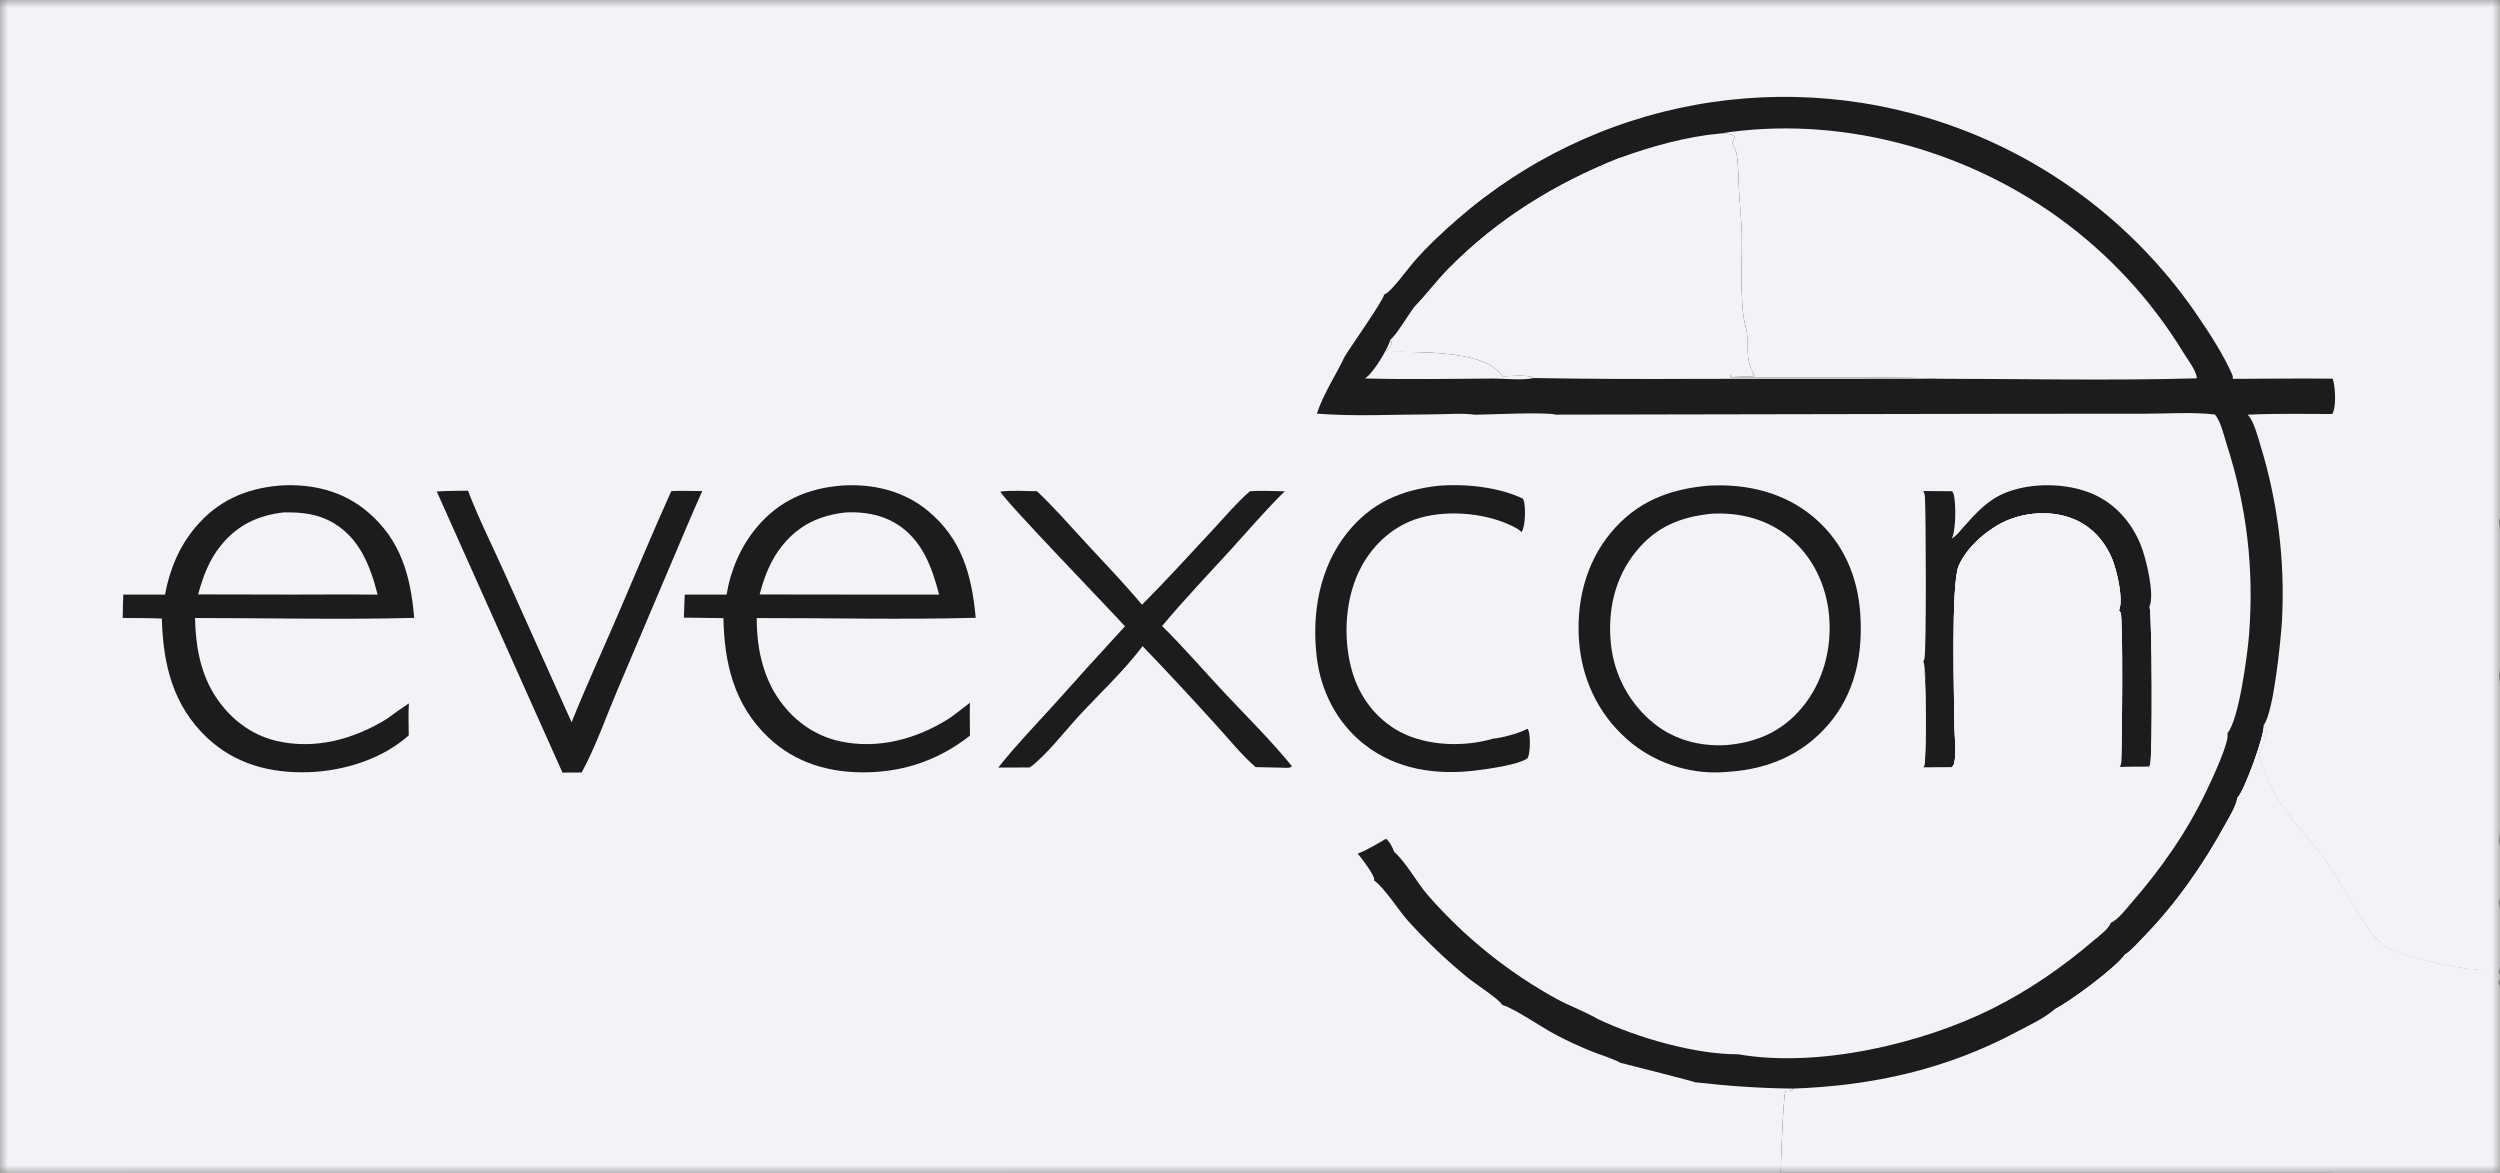
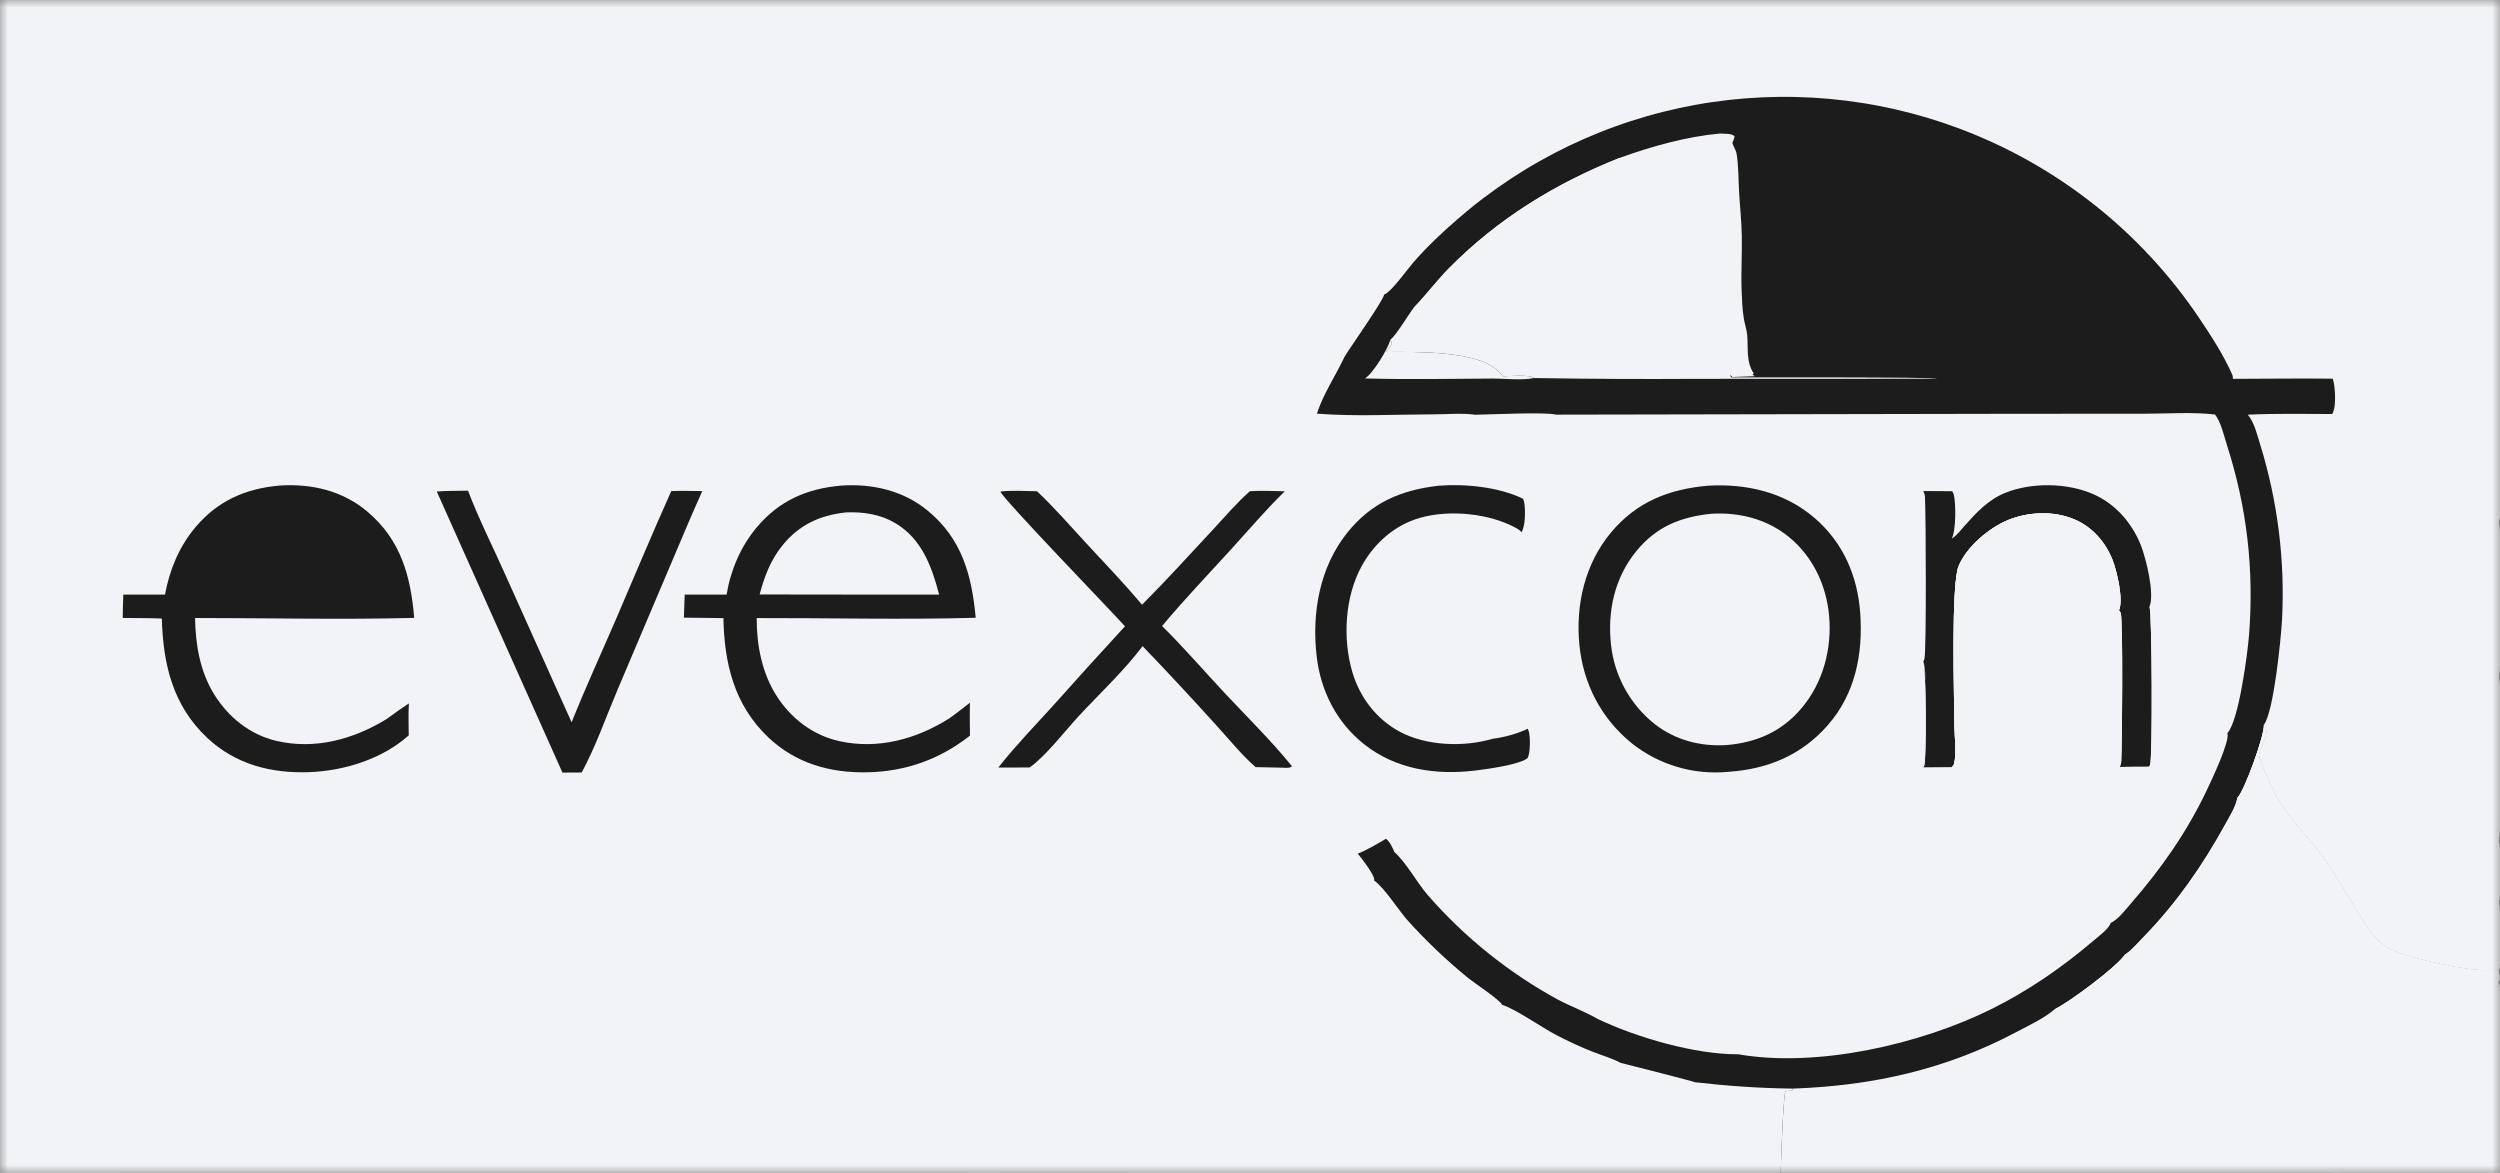
<svg xmlns="http://www.w3.org/2000/svg" width="162" height="76" viewBox="0 0 162 76" fill="none">
  <rect x="0" y="0" width="162" height="76" fill="#808080" stroke="none" />
  <g clip-path="url(#clip0_2002_644)">
    <mask id="mask0_2002_644" style="mask-type:luminance" maskUnits="userSpaceOnUse" x="0" y="0" width="162" height="76">
      <path d="M162 0H0V76H162V0Z" fill="white" />
    </mask>
    <g mask="url(#mask0_2002_644)">
      <path d="M0 -6.705H161.862C161.933 -6.593 161.975 -6.49 161.986 -6.358C162.085 -5.142 162.001 -3.847 162.001 -2.623L162.002 4.788L162.003 25.976L162.002 31.408C162.002 32.058 162.109 32.937 161.976 33.565C161.958 33.65 161.933 33.732 161.907 33.814C162.094 34.276 162.086 43.391 161.918 43.764C161.913 43.775 161.907 43.785 161.901 43.796C162.114 44.337 162.088 54.039 161.907 54.425C161.901 54.438 161.894 54.449 161.888 54.461C162.101 54.898 162.096 57.914 161.929 58.38C161.92 58.405 161.909 58.43 161.9 58.455C162.076 58.897 162.115 62.491 161.925 62.878C161.914 62.901 161.901 62.924 161.888 62.947C161.961 63.172 162.035 63.319 161.925 63.553C161.91 63.586 161.886 63.625 161.868 63.656C161.957 63.811 161.985 63.938 161.992 64.115C162.046 65.395 162.003 66.696 162.003 67.979L162.003 75.315C162.003 76.123 162.12 79.428 161.966 79.99C161.944 80.072 161.906 80.146 161.862 80.218H158.649H155.697H151.456H150.861H115.606H114.236H113.524H101.349H97.018H93.769H74.042H65.139H62.475H42.306H15.704H8.186H0V70.327V64.101V62.374V26.117V25.269V19.13V18.344V17.003V-6.705Z" fill="#F2F3F7" />
      <path d="M93.217 31.476C94.927 31.337 97.131 31.555 98.688 32.317C98.719 32.383 98.748 32.453 98.763 32.525C98.856 32.989 98.853 34.093 98.595 34.488C98.508 34.378 98.403 34.305 98.281 34.237C96.536 33.261 93.932 33.009 92.018 33.555C90.38 34.023 89.066 35.184 88.25 36.657C87.144 38.656 86.991 41.383 87.632 43.551C88.113 45.181 89.176 46.588 90.684 47.404C92.421 48.345 94.872 48.425 96.74 47.868C97.408 47.796 98.397 47.529 98.987 47.223C99.013 47.266 99.039 47.312 99.055 47.36C99.173 47.709 99.17 48.796 98.991 49.123C98.465 49.559 96.286 49.849 95.591 49.932C93.047 50.239 90.461 49.859 88.408 48.237C86.611 46.818 85.578 44.777 85.318 42.521C84.995 39.724 85.508 36.757 87.305 34.517C88.865 32.573 90.782 31.753 93.217 31.476Z" fill="#1C1C1C" />
      <path d="M28.303 31.85C28.972 31.799 29.655 31.81 30.327 31.796C31.005 33.581 31.893 35.34 32.674 37.085L37.04 46.804C37.949 44.537 38.977 42.301 39.945 40.057C41.129 37.313 42.272 34.546 43.499 31.822C44.164 31.791 44.84 31.819 45.506 31.823C45.141 32.624 44.8 33.438 44.45 34.246L40.006 44.721C39.263 46.477 38.6 48.386 37.694 50.057L36.447 50.064L28.303 31.85Z" fill="#1C1C1C" />
      <path d="M80.994 31.831C81.742 31.78 82.504 31.822 83.253 31.836C82.028 33.031 80.901 34.362 79.747 35.626C78.256 37.259 76.72 38.871 75.303 40.567C76.705 41.947 78.003 43.462 79.349 44.898C80.81 46.456 82.375 47.994 83.72 49.653C83.559 49.806 83.296 49.745 83.076 49.745L81.364 49.709C80.438 48.902 79.614 47.869 78.783 46.962C77.227 45.241 75.646 43.544 74.041 41.87C72.836 43.471 71.273 44.923 69.909 46.396C69.029 47.346 67.714 49.05 66.719 49.733L64.692 49.736C65.79 48.339 67.06 47.025 68.255 45.71C69.79 43.989 71.337 42.28 72.898 40.584C71.885 39.457 65.031 32.38 64.824 31.852C65.603 31.767 66.416 31.817 67.198 31.833C68.311 32.881 69.327 34.055 70.364 35.176C71.588 36.5 72.845 37.807 74.004 39.187C75.573 37.612 77.075 35.958 78.589 34.331C79.371 33.491 80.131 32.588 80.994 31.831Z" fill="#1C1C1C" />
      <path d="M126.469 34.901C126.786 34.717 127.02 34.396 127.261 34.124C128.047 33.238 128.819 32.387 129.949 31.933C131.642 31.253 133.917 31.284 135.592 31.999C137.052 32.623 138.131 33.853 138.717 35.306C139.055 36.144 139.638 38.483 139.286 39.309C139.453 39.718 139.488 49.143 139.326 49.559C139.31 49.603 139.29 49.645 139.269 49.686C138.631 49.69 137.993 49.686 137.356 49.699C137.41 49.589 137.448 49.484 137.455 49.361C137.519 48.356 137.576 40.173 137.425 39.721C137.401 39.65 137.361 39.606 137.311 39.552C137.61 38.843 137.172 36.98 136.88 36.255C136.417 35.111 135.575 34.145 134.422 33.657C133.083 33.092 131.457 33.154 130.121 33.7C128.876 34.21 127.439 35.433 126.918 36.685C126.418 37.886 126.633 45.235 126.646 47.059C126.651 47.752 126.796 48.818 126.626 49.481C126.6 49.585 126.537 49.648 126.468 49.725L124.621 49.739C124.651 49.693 124.676 49.647 124.694 49.596C124.841 49.185 124.82 43.259 124.635 42.865C124.661 42.815 124.682 42.766 124.699 42.713C124.839 42.278 124.8 33.315 124.737 32.197C124.729 32.054 124.692 31.944 124.622 31.819L126.5 31.831C126.542 31.898 126.584 31.972 126.604 32.048C126.749 32.593 126.755 34.411 126.469 34.901Z" fill="#1C1C1C" />
      <path d="M0 25.268C2.138 25.09 4.414 25.377 6.566 25.434C9.214 25.49 11.861 25.565 14.507 25.659C16.098 25.722 17.716 25.733 19.289 26.003C21.405 26.367 23.407 27.201 25.469 27.786C26.844 28.176 29.964 26.948 31.383 26.691C32.524 26.483 33.722 26.428 34.881 26.383C38.485 26.243 42.127 26.781 45.725 26.918C46.883 26.961 48.06 26.914 49.22 26.909L56.279 26.9C58.367 26.913 60.487 27.117 62.575 27.224C65.292 27.363 67.975 27.418 70.685 27.712C71.527 27.804 73.944 27.961 74.642 28.153C74.995 28.25 75.454 28.175 75.819 28.169C76.669 28.157 77.51 28.168 78.36 28.104C79.825 27.991 81.283 27.766 82.746 27.671C84.763 27.541 86.817 27.573 88.835 27.638C90.239 27.683 91.676 27.777 93.079 27.702C93.354 27.688 93.596 27.588 93.863 27.552C94.433 27.477 94.966 27.434 95.533 27.335C95.824 27.285 96.174 27.095 96.45 26.982C96.169 26.953 95.863 26.945 95.59 26.875C96.571 26.863 100.108 26.688 100.828 26.869C100.333 27.224 99.191 26.87 98.548 27.036C98.212 27.123 97.864 27.385 97.55 27.547C96.832 27.917 96.113 28.161 95.317 28.306C91.95 28.921 88.478 28.314 85.087 28.397C82.121 28.47 79.163 29.306 76.189 29.275C73.036 29.241 69.92 28.502 66.773 28.322C64.813 28.209 62.849 28.17 60.889 28.067C59.59 27.999 58.296 27.849 56.995 27.829C53.361 27.773 49.734 27.939 46.099 27.843C42.379 27.744 38.722 27.266 34.993 27.302C34.117 27.311 33.125 27.312 32.271 27.491C30.206 27.926 27.995 29.134 25.87 29.039C24.195 28.963 22.638 27.908 21.099 27.351C20.732 27.219 19.119 26.878 18.662 26.8C18.064 26.698 17.416 26.689 16.808 26.643C14.479 26.468 12.157 26.479 9.825 26.427C6.549 26.354 3.277 26.136 0 26.116V25.268Z" fill="#F2F3F7" />
      <path d="M54.494 31.468C56.516 31.324 58.53 31.786 60.113 33.089C62.344 34.925 62.971 37.284 63.226 40.032C58.508 40.163 53.758 40.041 49.035 40.051C49.025 41.793 49.373 43.608 50.323 45.094C51.261 46.562 52.686 47.653 54.406 48.03C56.902 48.577 59.393 47.892 61.507 46.555C61.967 46.235 62.407 45.875 62.853 45.535C62.831 46.244 62.85 46.96 62.853 47.67C60.915 49.191 58.722 49.985 56.252 50.044C53.806 50.103 51.557 49.474 49.764 47.76C47.569 45.663 46.935 42.983 46.877 40.055C46.023 40.05 45.17 40.039 44.316 40.022L44.369 38.531L47.083 38.531C47.346 36.936 48.001 35.401 49.047 34.16C50.49 32.446 52.286 31.66 54.494 31.468Z" fill="#1C1C1C" />
      <path d="M54.84 33.203C55.943 33.159 57.056 33.328 58.017 33.899C59.73 34.917 60.383 36.711 60.855 38.531L55.331 38.529L49.224 38.521C49.538 37.345 49.931 36.295 50.707 35.337C51.788 33.999 53.147 33.38 54.84 33.203Z" fill="#F2F3F7" />
      <path d="M18.09 31.467C18.1 31.466 18.109 31.465 18.119 31.464C20.19 31.327 22.199 31.798 23.804 33.151C25.974 34.982 26.613 37.325 26.84 40.039C22.118 40.161 17.365 40.047 12.64 40.047C12.669 41.769 12.955 43.488 13.867 44.976C14.772 46.452 16.181 47.599 17.887 48.004C20.402 48.6 22.907 47.91 25.056 46.591C25.527 46.241 26.007 45.903 26.496 45.578C26.454 46.267 26.479 46.963 26.486 47.653C24.756 49.193 22.296 49.957 20.01 50.036C17.549 50.12 15.257 49.528 13.432 47.816C11.193 45.714 10.568 43.035 10.486 40.082C9.646 40.041 8.795 40.059 7.952 40.043C7.95 39.539 7.977 39.032 7.991 38.528L10.692 38.531C10.988 36.924 11.604 35.423 12.664 34.165C14.103 32.459 15.89 31.664 18.09 31.467Z" fill="#1C1C1C" />
-       <path d="M18.377 33.205C19.53 33.183 20.599 33.288 21.618 33.895C23.325 34.91 24.008 36.712 24.47 38.534C22.656 38.509 20.839 38.529 19.025 38.529L12.84 38.517C13.152 37.366 13.539 36.315 14.293 35.372C15.355 34.043 16.701 33.393 18.377 33.205Z" fill="#F2F3F7" />
      <path d="M110.632 31.476C113.163 31.318 115.656 31.898 117.6 33.578C119.447 35.175 120.376 37.34 120.544 39.745C120.728 42.383 120.22 44.963 118.436 46.997C116.737 48.934 114.557 49.838 112.015 50.012C111.875 50.026 111.736 50.036 111.596 50.043C111.456 50.05 111.316 50.054 111.176 50.054C111.036 50.055 110.896 50.051 110.757 50.045C110.617 50.038 110.477 50.029 110.338 50.016C110.198 50.002 110.059 49.986 109.921 49.966C109.782 49.946 109.644 49.923 109.507 49.897C109.37 49.87 109.233 49.84 109.097 49.807C108.961 49.774 108.826 49.738 108.692 49.698C108.557 49.659 108.424 49.616 108.292 49.57C108.16 49.524 108.029 49.475 107.899 49.423C107.769 49.37 107.641 49.315 107.514 49.257C107.387 49.198 107.261 49.137 107.137 49.072C107.013 49.008 106.891 48.94 106.77 48.87C106.649 48.8 106.53 48.726 106.412 48.65C106.295 48.574 106.18 48.495 106.066 48.413C105.953 48.332 105.841 48.248 105.732 48.16C103.756 46.556 102.589 44.301 102.344 41.781C102.092 39.19 102.7 36.54 104.388 34.512C106.037 32.532 108.112 31.709 110.632 31.476Z" fill="#1C1C1C" />
      <path d="M110.912 33.289C112.742 33.189 114.522 33.64 115.948 34.818C117.483 36.085 118.346 37.934 118.525 39.894C118.72 42.026 118.139 44.23 116.748 45.881C115.459 47.41 113.831 48.116 111.861 48.282C110.169 48.38 108.521 47.951 107.187 46.89C107.09 46.812 106.995 46.731 106.902 46.649C106.809 46.566 106.718 46.481 106.63 46.394C106.541 46.306 106.454 46.217 106.37 46.126C106.285 46.034 106.203 45.941 106.123 45.846C106.044 45.75 105.966 45.653 105.891 45.554C105.816 45.454 105.743 45.353 105.673 45.251C105.603 45.148 105.535 45.044 105.471 44.938C105.406 44.832 105.343 44.724 105.283 44.615C105.224 44.506 105.167 44.395 105.112 44.284C105.058 44.172 105.007 44.059 104.958 43.944C104.909 43.83 104.863 43.715 104.82 43.598C104.777 43.481 104.737 43.364 104.699 43.245C104.662 43.127 104.628 43.007 104.596 42.887C104.565 42.767 104.536 42.646 104.511 42.525C104.485 42.403 104.463 42.281 104.443 42.158C104.424 42.035 104.407 41.912 104.394 41.789C104.154 39.61 104.622 37.443 106.027 35.722C107.333 34.122 108.897 33.495 110.912 33.289Z" fill="#F2F3F7" />
      <path d="M126.468 49.725C126.537 49.647 126.6 49.585 126.626 49.481C126.796 48.817 126.651 47.752 126.646 47.058C126.633 45.235 126.418 37.886 126.917 36.685C127.439 35.433 128.875 34.21 130.121 33.7C131.457 33.154 133.083 33.092 134.422 33.657C135.575 34.144 136.417 35.11 136.88 36.255C137.172 36.98 137.61 38.843 137.31 39.552C137.361 39.606 137.401 39.65 137.425 39.721C137.576 40.173 137.519 48.356 137.455 49.361C137.447 49.484 137.41 49.589 137.356 49.699C137.993 49.686 138.631 49.69 139.269 49.686C139.29 49.645 139.309 49.603 139.326 49.559C139.488 49.143 139.453 39.718 139.286 39.308C139.326 39.362 139.425 39.461 139.445 39.519C139.532 39.768 139.533 45.003 139.56 45.823C139.571 46.19 139.502 46.708 139.616 47.053C139.813 47.073 140.031 47.093 140.221 47.152C140.661 47.289 141.091 47.505 141.532 47.654C141.876 47.77 142.305 47.794 142.615 47.962C142.902 48.118 143.203 48.53 143.494 48.616C143.625 48.655 143.702 48.601 143.803 48.524C144.126 48.278 144.137 47.83 144.335 47.507C144.519 48.018 143.301 50.569 143.001 51.203C141.731 53.892 140.034 56.308 138.082 58.547C137.746 58.932 137.246 59.597 136.775 59.806L136.741 59.739C137.021 59.403 137.351 59.099 137.66 58.788L137.633 58.748C137.398 58.873 137.155 59.003 136.904 59.094C133.901 60.181 131.649 56.689 129.267 55.585C129.008 55.465 128.553 55.239 128.264 55.357C127.674 55.6 126.936 55.709 126.4 56.059C125.192 56.847 124.437 58.602 122.938 58.929C122.61 59 122.287 58.955 122.007 58.764C119.66 57.168 122.742 53.835 122.3 51.732C122.242 51.455 122.098 51.221 121.85 51.072C121.637 50.942 121.444 50.946 121.209 51.013C120.618 51.18 119.919 51.662 119.44 52.038C117.092 53.879 116.597 55.52 115.174 57.947C114.399 59.269 113.445 60.488 111.883 60.887C110.296 61.292 108.348 60.759 106.731 60.623C106.279 60.586 105.83 60.497 105.382 60.465C103.272 60.316 100.879 60.327 99.193 58.87C98.328 58.123 97.674 57.175 96.987 56.272C96.202 55.24 95.399 54.347 94.271 53.683C93.409 53.175 92.287 52.647 91.288 52.531C89.092 52.276 87.615 53.409 85.987 53.294C85.01 53.224 83.991 52.923 83.026 52.73C81.081 52.339 76.97 51.654 75.132 52.145C74.627 52.28 74.278 52.548 73.852 52.835C72.668 53.634 71.914 54.459 71.218 55.714C71.066 55.989 70.971 56.281 70.81 56.557L70.574 56.557L70.523 56.681L70.595 56.672C70.375 57.058 70.237 57.552 69.993 57.9L69.839 57.978C69.842 58 69.845 58.022 69.848 58.045C69.865 58.198 69.825 58.276 69.745 58.399C69.633 58.572 69.548 58.764 69.568 58.969C69.576 59.053 69.546 59.117 69.525 59.195C69.506 59.264 69.513 59.239 69.532 59.324C69.546 59.585 69.593 59.763 69.472 59.998L69.37 59.993C69.192 60.173 69.195 60.171 69.188 60.425C69.093 60.324 69.073 60.186 68.972 60.128L68.958 60.237L68.862 60.278L68.956 60.256C68.925 60.646 68.919 61.059 68.817 61.438C68.814 61.455 68.811 61.471 68.808 61.487C68.722 62.013 68.924 62.552 68.596 63.061L68.582 62.704L68.527 62.754L68.532 62.8C68.632 63.797 67.489 67.457 66.827 68.233C66.575 68.528 66.279 68.598 65.903 68.626C65.141 68.684 64.455 68.466 63.754 68.197C60.205 66.832 59.045 65.599 55.461 68.148C54.445 68.87 53.413 69.634 52.584 70.571C52.259 70.938 51.783 71.496 51.681 71.975C52.045 73.64 53.301 74.952 52.199 76.678C51.453 77.847 50.12 78.667 48.774 78.951C47.861 79.143 46.685 79.145 45.873 78.616C45.55 78.405 45.322 78.086 45.243 77.707C45.117 77.1 45.343 76.481 45.682 75.981C45.98 75.541 46.388 75.111 46.812 74.786C47.787 74.038 49.74 73.177 49.479 71.656C49.412 71.264 49.148 70.983 48.827 70.768C46.763 69.383 43.914 70.425 41.897 69.153C38.801 67.2 41.391 61.8 35.596 63.04C34.593 63.255 33.596 63.603 32.584 63.763C31.218 63.98 29.776 64.008 28.429 64.295C26.285 64.749 24.251 65.659 22.038 65.76C20.21 65.843 17.953 64.865 16.476 65.026C16.278 65.047 16.091 65.126 15.893 65.15C15.514 65.197 15.15 65.147 14.768 65.235C13.107 65.62 11.664 66.26 9.914 66.116C7.934 65.954 5.845 65.4 3.916 64.938C2.98 64.713 0.871 64.018 0 64.101V62.374C0.61 62.638 1.542 62.678 2.211 62.848C4.53 63.435 9.089 65.029 11.372 64.594C13.517 64.185 15.161 63.114 17.541 63.02C19.49 62.942 21.382 63.792 23.335 63.417C24.895 63.117 26.866 61.735 27.948 61.581C28.474 61.506 29.031 61.328 29.563 61.332C30.124 61.336 30.735 61.484 31.293 61.563C32.035 61.668 32.929 61.73 33.68 61.706C33.944 61.697 34.235 61.578 34.501 61.534C35.701 61.335 37.064 61.038 38.269 61.283C41.326 61.906 41.243 64.568 42.635 66.644C42.921 67.071 43.316 67.466 43.791 67.679C44.969 68.204 48.12 68.308 49.37 67.872C50.283 67.553 51.085 66.952 51.911 66.461C53.72 65.388 55.998 64.627 58.116 64.598C59.972 64.573 60.765 65.197 62.334 65.983C62.589 66.11 62.868 66.187 63.128 66.315C63.671 66.584 64.22 66.874 64.823 66.982C65.562 67.115 66.28 66.629 66.641 66.006C67.128 65.167 67.711 62.386 67.953 61.34C68.079 60.793 68.327 60.217 68.503 59.676C69.492 56.639 70.882 53.419 73.616 51.544C75.51 50.245 77.604 50.306 79.805 50.461C80.536 50.512 81.291 50.531 82.012 50.662C82.661 50.779 83.289 50.993 83.936 51.122C84.63 51.261 85.339 51.322 86.032 51.463C86.814 51.622 87.916 51.374 88.738 51.326C89.668 51.271 90.664 51.367 91.574 51.567C94.458 52.201 96.408 53.648 98.168 55.946C98.936 56.949 99.671 57.886 100.787 58.524C101.198 58.758 101.631 58.944 102.095 59.043C103.567 59.355 105.086 59.34 106.58 59.439C108.139 59.544 110.055 59.972 111.58 59.544C113.647 58.965 114.267 56.672 115.194 55.014C115.581 54.321 116.027 53.669 116.533 53.057C117.412 52.014 120.404 49.075 121.529 48.522C122.506 48.042 123.446 48.064 124.454 47.769C124.48 47.761 124.505 47.753 124.53 47.746C124.534 47.745 124.537 47.745 124.54 47.745L124.431 47.623L124.495 47.522C124.381 46.175 125.01 44.102 124.635 42.864C124.82 43.259 124.841 49.185 124.694 49.596C124.676 49.647 124.65 49.693 124.621 49.739L126.468 49.725Z" fill="#F2F3F7" />
      <path d="M69.37 59.993C69.366 59.936 69.357 59.899 69.331 59.847C69.257 59.692 69.231 59.587 69.226 59.414C69.356 59.296 69.363 59.318 69.531 59.325C69.546 59.585 69.593 59.763 69.472 59.998L69.37 59.993Z" fill="#F2F3F7" />
      <path d="M126.468 49.725C126.537 49.647 126.6 49.585 126.626 49.481C126.796 48.817 126.651 47.752 126.646 47.058C126.633 45.235 126.418 37.886 126.918 36.685C127.439 35.433 128.876 34.21 130.121 33.7C131.457 33.154 133.083 33.092 134.422 33.657C135.575 34.144 136.417 35.11 136.88 36.255C137.173 36.98 137.611 38.843 137.311 39.552C137.567 40.66 137.363 42.656 137.356 43.852C137.347 45.573 137.427 47.311 137.321 49.029C136.967 47.857 137.57 43.782 137.088 43.099C136.895 43.023 136.805 43.001 136.598 43.082C134.631 43.861 133.597 46.421 132.17 47.009C132.106 47.118 132.071 47.208 132.036 47.329L131.934 47.364C131.923 47.282 131.91 47.201 131.896 47.12L131.796 47.158L131.786 47.271C131.45 47.305 131.074 47.096 130.729 47.066C130.322 47.031 129.905 47.175 129.51 47.061C129.142 46.955 128.48 47.054 128.277 46.763L128.233 46.961C127.757 47.206 127.216 46.753 126.788 46.918C126.809 47.808 126.952 48.914 126.763 49.78C126.593 49.883 126.554 49.901 126.355 49.906C126.38 49.819 126.4 49.785 126.468 49.725Z" fill="#F2F3F7" />
      <path d="M0 17.003C0.017 16.819 0.04 16.65 0.091 16.473L0.136 16.451C0.142 16.649 0.116 16.983 0.202 17.153C0.527 16.971 7.817 17.427 8.746 17.447C10.931 17.491 13.1 17.654 15.282 17.736L34.696 18.514C41.619 18.801 48.557 18.895 55.477 19.23C61.489 19.534 67.504 19.778 73.521 19.961L78.266 20.09C78.677 20.105 79.157 20.238 79.545 20.228C79.681 20.225 79.717 20.105 79.805 20.093C80.115 20.05 81.15 20.246 81.556 20.266C82.853 20.33 84.16 20.414 85.458 20.435C85.982 20.443 86.51 20.394 87.033 20.413C87.432 20.427 87.886 20.615 88.267 20.547C88.158 20.503 88.048 20.477 87.974 20.384C87.985 20.392 87.995 20.399 88.006 20.406C88.131 20.486 88.2 20.501 88.347 20.505C88.907 20.287 89.134 19.376 89.692 19.087C89.647 19.464 87.559 22.41 87.135 23.105C86.551 24.341 85.762 25.502 85.333 26.806C87.823 26.998 90.409 26.856 92.912 26.85C93.766 26.848 94.747 26.757 95.59 26.876C95.863 26.946 96.169 26.954 96.45 26.983C96.174 27.095 95.824 27.285 95.533 27.336C94.966 27.435 94.433 27.478 93.863 27.553C93.596 27.588 93.354 27.689 93.079 27.703C91.676 27.777 90.239 27.683 88.835 27.638C86.817 27.574 84.763 27.541 82.746 27.672C81.283 27.767 79.825 27.992 78.36 28.104C77.51 28.169 76.669 28.158 75.819 28.17C75.454 28.175 74.995 28.251 74.642 28.154C73.944 27.962 71.527 27.804 70.685 27.713C67.975 27.419 65.292 27.363 62.575 27.225C60.487 27.118 58.367 26.913 56.279 26.901L49.22 26.909C48.06 26.915 46.883 26.962 45.725 26.918C42.127 26.782 38.485 26.244 34.881 26.384C33.722 26.429 32.524 26.484 31.383 26.691C29.964 26.949 26.844 28.176 25.469 27.786C23.407 27.202 21.405 26.367 19.289 26.004C17.716 25.734 16.098 25.722 14.507 25.66C11.861 25.565 9.214 25.49 6.566 25.435C4.414 25.378 2.138 25.091 0 25.269V19.13V18.344V17.003Z" fill="#F2F3F7" />
      <path d="M0 18.344C0.611 18.244 4.832 18.537 5.602 18.643C5.342 18.737 5.069 18.735 4.796 18.748C4.676 18.782 4.564 18.817 4.448 18.862C4.108 18.996 3.34 18.72 2.937 18.714L3.002 18.604L2.992 18.786L3.378 18.895C3.205 18.961 3.078 18.966 2.898 18.9C2.796 18.862 2.733 18.787 2.684 18.696L2.461 18.706C2.475 18.713 2.489 18.72 2.503 18.727C2.572 18.767 2.625 18.815 2.685 18.866L2.644 19.013C2.33 18.98 2.234 18.661 1.911 18.646L2.112 18.887C1.95 18.946 1.76 18.919 1.601 18.845C1.478 18.787 1.377 18.704 1.247 18.66L1.11 18.756L1.177 18.839C0.929 18.842 0.677 18.854 0.429 18.84L0.626 18.879L0.302 18.834L0.228 19.033L0 19.13V18.344Z" fill="#F2F3F7" />
      <path d="M0 17.003C0.017 16.819 0.04 16.65 0.091 16.473L0.136 16.451C0.142 16.649 0.116 16.983 0.202 17.153C0.527 16.971 7.817 17.427 8.746 17.447C10.931 17.491 13.1 17.654 15.282 17.736L34.696 18.514C41.619 18.801 48.557 18.895 55.477 19.23C61.489 19.534 67.504 19.778 73.521 19.961L78.266 20.09C78.677 20.105 79.157 20.238 79.545 20.228C79.681 20.225 79.717 20.105 79.805 20.093C80.115 20.05 81.15 20.246 81.556 20.266C82.853 20.33 84.16 20.414 85.458 20.435C85.982 20.443 86.51 20.394 87.033 20.413C87.432 20.427 87.886 20.615 88.267 20.547C88.158 20.503 88.048 20.478 87.974 20.384C87.985 20.392 87.995 20.399 88.006 20.406C88.131 20.486 88.2 20.501 88.347 20.505C88.907 20.287 89.134 19.376 89.693 19.087C89.647 19.464 87.559 22.41 87.135 23.105C87.105 23.059 87.086 23.016 87.079 22.961C87.043 22.671 87.268 22.33 87.437 22.113L87.485 22.052L87.367 21.969C86.824 22.122 85.766 22.135 85.207 22.071C84.863 22.031 84.532 21.919 84.183 21.911L71.774 21.476C70.222 21.423 67.821 21.178 66.346 21.386C66.174 21.41 66.049 21.244 65.899 21.201C65.66 21.133 64.04 21.178 63.667 21.172C61.761 21.141 59.429 21.309 57.584 21.108C58.022 20.989 58.535 21.017 58.988 21C58.181 20.82 50.932 20.723 50.139 20.846C50.114 20.85 50.089 20.855 50.064 20.859L50.124 20.727L50.06 20.734L52.769 20.714C52.258 20.695 51.747 20.612 51.242 20.599C49.089 20.544 46.935 20.6 44.784 20.56C44.305 20.551 43.851 20.264 43.367 20.389C43.526 20.395 43.667 20.394 43.817 20.451C43.598 20.587 43.144 20.532 42.892 20.517C42.765 20.509 42.62 20.532 42.534 20.436L43.15 20.376C42.713 20.358 41.245 20.335 40.936 20.258C40.239 20.084 38.953 20.224 38.199 20.226L32.248 20.201C31.152 20.203 30.004 20.296 28.915 20.212C28.795 20.203 28.737 20.179 28.641 20.106L28.671 20.06C28.853 20.054 29.027 20.045 29.208 20.017L29.252 20.011C29.842 20.316 30.587 19.863 31.175 20.07C31.538 20.199 31.947 19.921 32.282 20.087C32.293 20.093 32.304 20.1 32.315 20.106L32.589 20.013C33.262 20.192 33.912 19.902 34.57 20.089C34.597 20.096 34.623 20.104 34.649 20.112C33.954 19.831 33.306 20.017 32.591 19.985C32.335 19.973 32.126 19.873 31.853 19.884C31.505 19.899 31.123 20.004 30.779 19.974C30.572 19.956 30.411 19.797 30.207 19.834C29.188 20.016 28.038 19.791 26.994 19.856C26.848 19.754 26.726 19.685 26.553 19.637C26.514 19.684 26.474 19.735 26.429 19.776C26.163 20.016 26.165 19.716 25.923 19.659C25.822 19.635 25.638 19.657 25.53 19.657C25.662 19.687 25.74 19.719 25.855 19.791L25.786 19.875C25.311 19.956 25.067 19.57 24.62 19.567C24.698 19.66 24.723 19.739 24.756 19.852C24.598 19.913 24.265 19.572 24 19.58C24.083 19.686 24.092 19.699 24.104 19.833C23.925 19.9 23.492 19.593 23.248 19.555C23.235 19.553 23.221 19.552 23.207 19.55L22.784 19.615L22.881 19.668L22.815 19.748L23.003 19.693L22.909 19.818C22.711 19.812 22.71 19.793 22.562 19.657L22.549 19.705L22.25 19.578L22.309 19.801C22.181 19.93 21.773 19.469 21.478 19.48L21.679 19.675L21.628 19.788C21.419 19.688 21.232 19.601 21.001 19.559C21.058 19.66 21.114 19.734 21.095 19.856C20.638 19.895 20.446 19.418 19.988 19.396C20.119 19.488 20.223 19.579 20.329 19.698L20.29 19.841C20.076 19.86 19.839 19.736 19.641 19.663L19.688 19.699C19.261 19.542 18.857 19.369 18.396 19.36C18.57 19.394 18.666 19.474 18.803 19.582L18.753 19.642C18.112 19.604 17.694 19.437 17.095 19.267C16.957 19.228 16.895 19.246 16.77 19.307C16.78 19.446 16.792 19.584 16.809 19.723C16.479 19.403 16.202 19.322 15.754 19.243L15.744 19.358L15.7 19.264L15.61 19.273C15.775 19.338 15.825 19.535 15.904 19.691L15.87 19.714C15.797 19.636 15.723 19.558 15.648 19.48C15.435 19.261 15.392 19.261 15.09 19.256C14.684 19.597 14.765 19.203 14.405 19.196L14.476 19.471L14.402 19.502C14.279 19.433 14.212 19.354 14.124 19.245L14.09 19.202L13.833 19.18L13.759 19.293C13.559 19.373 13.318 19.149 13.096 19.116L13.102 19.348L12.968 19.264C12.774 19.273 12.49 19.119 12.287 19.071C12.356 19.174 12.385 19.258 12.42 19.374C12.146 19.419 11.921 19.101 11.593 19.092L11.605 19.156C11.689 19.188 11.768 19.221 11.847 19.264L11.663 19.4C11.472 19.384 11.311 19.171 11.169 19.042C10.976 19.004 10.943 18.972 10.765 19.069L10.786 19.384C10.644 19.287 10.505 19.185 10.368 19.081C10.17 19.048 10 19.01 9.801 19.057C9.951 19.156 10.059 19.192 10.123 19.368C9.688 19.424 9.271 18.921 8.734 18.941L8.759 19.019C8.814 19.04 8.871 19.061 8.924 19.088C9.058 19.154 9.072 19.178 9.122 19.319L9.095 19.212L9.074 19.326C8.654 19.251 8.405 18.899 7.929 18.963C8.054 19.073 8.181 19.137 8.207 19.307L8.105 19.328C8.078 19.303 8.051 19.279 8.023 19.256C7.789 19.061 7.474 18.921 7.164 18.946C7.231 19.048 7.247 19.109 7.264 19.226L7.169 19.253C7.045 19.128 6.922 19 6.8 18.872L6.605 18.89C6.65 18.984 6.701 19.076 6.75 19.169L6.643 19.189C6.521 19.087 6.404 18.983 6.289 18.875C5.948 18.953 5.624 18.984 5.275 18.998C5.074 19.005 4.944 18.867 4.796 18.748C5.069 18.735 5.342 18.738 5.602 18.643C4.832 18.537 0.611 18.244 0 18.344V17.003Z" fill="#F2F3F7" />
      <path d="M22.784 19.614C22.652 19.518 22.522 19.425 22.402 19.312L22.419 19.226C22.674 19.279 23.017 19.364 23.207 19.549L22.784 19.614Z" fill="#F2F3F7" />
      <path d="M70.81 56.557C70.971 56.282 71.066 55.989 71.218 55.714C71.914 54.459 72.668 53.635 73.852 52.835C74.278 52.548 74.627 52.28 75.132 52.145C76.97 51.654 81.081 52.339 83.026 52.73C83.991 52.924 85.01 53.225 85.987 53.294C87.615 53.409 89.092 52.276 91.288 52.532C92.287 52.648 93.409 53.176 94.271 53.683C95.399 54.348 96.201 55.24 96.987 56.272C97.674 57.175 98.328 58.123 99.193 58.871C100.879 60.327 103.272 60.316 105.382 60.466C105.83 60.498 106.279 60.586 106.731 60.624C108.348 60.76 110.296 61.292 111.883 60.887C113.445 60.488 114.399 59.27 115.174 57.948C116.597 55.52 117.092 53.88 119.44 52.039C119.919 51.662 120.618 51.18 121.209 51.013C121.444 50.947 121.637 50.943 121.85 51.072C122.098 51.222 122.242 51.455 122.3 51.732C122.742 53.836 119.66 57.169 122.007 58.765C122.287 58.955 122.61 59.001 122.938 58.929C124.437 58.602 125.192 56.848 126.4 56.059C126.936 55.71 127.674 55.6 128.264 55.358C128.553 55.239 129.008 55.465 129.267 55.586C131.649 56.69 133.9 60.182 136.904 59.094C137.155 59.003 137.398 58.873 137.633 58.748L137.66 58.789C137.351 59.099 137.021 59.403 136.741 59.739L136.775 59.806C136.642 60.204 135.982 60.681 135.663 60.953C133.626 62.688 131.451 64.194 129.048 65.387C124.437 67.676 117.746 69.208 112.636 68.318C109.839 68.334 106.063 67.233 103.541 66.034C102.728 65.562 101.789 65.217 100.949 64.775C100.155 64.341 99.381 63.873 98.628 63.37C97.875 62.868 97.145 62.333 96.44 61.767C95.734 61.201 95.055 60.604 94.402 59.978C93.749 59.352 93.126 58.698 92.531 58.017C91.806 57.186 91.133 55.896 90.351 55.212C90.239 54.92 90.062 54.547 89.813 54.352C89.24 54.683 88.595 55.08 87.98 55.319C88.193 55.548 89.055 56.692 89.046 56.979C89.046 57.004 89.043 57.029 89.041 57.055C89.731 57.549 90.602 58.953 91.216 59.645C92.439 61.002 93.76 62.257 95.18 63.41C95.501 63.67 97.265 64.845 97.333 65.113C98.22 65.388 99.878 66.566 100.861 67.077C101.647 67.486 102.427 67.849 103.253 68.173C103.816 68.393 104.488 68.585 105.012 68.874C105.539 69.005 109.787 70.085 109.84 70.132C111.976 70.374 114.036 70.518 116.186 70.542L116.116 70.678L115.696 70.707C115.55 70.925 115.327 76.662 115.385 77.472C115.43 78.098 115.941 79.648 115.652 80.14C115.643 80.156 115.635 80.173 115.625 80.189C115.619 80.199 115.613 80.209 115.606 80.218H114.236H113.524H101.349H97.018H93.769H74.042H65.139H62.475H42.306H15.704H8.186H0V70.327V64.101C0.871 64.019 2.98 64.714 3.916 64.938C5.845 65.4 7.934 65.954 9.914 66.117C11.664 66.26 13.107 65.621 14.768 65.236C15.15 65.147 15.514 65.198 15.893 65.151C16.091 65.126 16.278 65.048 16.476 65.026C17.953 64.866 20.21 65.844 22.038 65.76C24.251 65.659 26.285 64.75 28.429 64.295C29.776 64.009 31.218 63.98 32.584 63.764C33.596 63.603 34.593 63.255 35.596 63.041C41.391 61.8 38.801 67.2 41.897 69.153C43.914 70.425 46.763 69.384 48.827 70.768C49.148 70.984 49.412 71.265 49.479 71.657C49.74 73.177 47.787 74.039 46.812 74.787C46.388 75.112 45.98 75.541 45.682 75.982C45.343 76.481 45.117 77.1 45.243 77.708C45.322 78.086 45.55 78.406 45.873 78.616C46.685 79.145 47.86 79.143 48.774 78.951C50.12 78.667 51.453 77.848 52.199 76.679C53.301 74.953 52.045 73.641 51.681 71.975C51.783 71.496 52.259 70.939 52.584 70.572C53.413 69.634 54.445 68.871 55.461 68.148C59.045 65.6 60.205 66.832 63.754 68.197C64.455 68.466 65.141 68.685 65.903 68.626C66.279 68.598 66.575 68.529 66.827 68.234C67.489 67.457 68.632 63.798 68.532 62.801L68.527 62.755L68.581 62.704L68.596 63.061C68.924 62.553 68.722 62.013 68.808 61.488C68.811 61.471 68.814 61.455 68.817 61.438C68.919 61.06 68.925 60.646 68.956 60.256L68.862 60.279L68.958 60.238L68.972 60.128C69.073 60.187 69.093 60.324 69.188 60.425C69.195 60.172 69.192 60.174 69.37 59.994L69.472 59.999C69.593 59.764 69.546 59.586 69.532 59.325C69.513 59.24 69.506 59.264 69.525 59.196C69.546 59.117 69.576 59.053 69.568 58.97C69.548 58.764 69.633 58.572 69.745 58.4C69.825 58.277 69.865 58.198 69.848 58.045C69.845 58.023 69.842 58.001 69.839 57.978L69.993 57.9C70.237 57.552 70.375 57.058 70.595 56.673L70.523 56.682L70.574 56.558L70.81 56.557Z" fill="#F2F3F7" />
      <path d="M71.327 57.226L71.418 57.259C71.369 57.811 71.397 58.583 70.963 58.987L70.757 58.954C70.716 58.485 70.893 58.013 71.149 57.612C71.217 57.505 71.26 57.398 71.306 57.28L71.327 57.226Z" fill="#F2F3F7" />
-       <path d="M71.348 56.289L71.424 56.195C71.488 56.369 71.381 56.773 71.305 56.941C71.261 57.04 71.205 57.096 71.149 57.181C71.136 57.201 71.127 57.246 71.122 57.267C71.108 57.32 71.092 57.373 71.078 57.425L71.327 57.226L71.306 57.281C71.26 57.398 71.217 57.506 71.149 57.612C70.893 58.013 70.715 58.485 70.757 58.954L70.754 59.06L70.986 59.12L71.015 59.242L70.945 59.227C70.878 59.214 70.814 59.205 70.746 59.198L70.658 59.561L70.602 59.537L70.573 59.324L70.512 59.302C70.509 59.322 70.505 59.343 70.502 59.363C70.468 59.553 70.436 59.656 70.298 59.793L70.329 59.781L70.123 59.858C70.227 59.978 70.334 60.091 70.448 60.201C70.296 60.253 70.187 60.234 70.03 60.211L70.171 60.431L70.099 60.527L69.91 60.532C69.79 60.271 69.992 60.039 69.891 59.782L69.793 59.797C69.68 60.195 69.783 60.547 69.773 60.947C69.753 61.744 69.698 62.539 69.694 63.336C69.69 64.137 69.751 64.974 69.663 65.77L69.586 65.746C69.583 65.537 69.596 65.315 69.53 65.116C69.478 64.958 69.579 64.455 69.577 64.243C69.566 63.148 69.536 62.054 69.546 60.958C69.272 62.404 69.381 64.191 69.358 65.677L69.37 65.414L69.325 65.378C69.322 64.554 69.12 63.639 69.212 62.84C69.224 62.737 69.232 62.633 69.244 62.53L69.176 62.461C69.169 63.044 69.24 63.6 68.932 64.117C68.794 63.727 68.889 63.178 68.908 62.767C68.889 62.304 68.975 61.891 68.817 61.438C68.919 61.06 68.925 60.646 68.956 60.256L68.862 60.278L68.958 60.238L68.972 60.128C69.073 60.186 69.093 60.324 69.188 60.425C69.195 60.172 69.192 60.174 69.371 59.994L69.472 59.999C69.593 59.764 69.546 59.585 69.532 59.325C69.513 59.24 69.506 59.264 69.525 59.196C69.546 59.117 69.576 59.053 69.568 58.969C69.548 58.764 69.633 58.572 69.745 58.4C69.825 58.277 69.865 58.198 69.848 58.045C69.845 58.023 69.842 58 69.839 57.978L69.993 57.9C70.237 57.552 70.375 57.058 70.596 56.673L70.523 56.681L70.574 56.558L70.81 56.557L70.829 56.574C71.033 56.586 71.186 56.41 71.348 56.289Z" fill="#F2F3F7" />
      <path d="M68.817 61.438C68.919 61.06 68.925 60.646 68.956 60.256L68.862 60.279L68.958 60.238L68.972 60.128C69.073 60.187 69.093 60.324 69.188 60.425C69.272 60.383 69.309 60.34 69.403 60.359L68.908 62.767C68.889 62.304 68.975 61.891 68.817 61.438Z" fill="#F2F3F7" />
      <path d="M70.81 56.557L70.829 56.574C71.033 56.586 71.186 56.409 71.348 56.289C70.981 56.856 70.45 57.569 70.306 58.234L70.346 58.378C70.205 58.513 70.169 58.557 69.983 58.603C70.051 58.341 70.114 58.157 69.993 57.9C70.237 57.552 70.375 57.058 70.595 56.673L70.523 56.681L70.574 56.558L70.81 56.557Z" fill="#F2F3F7" />
      <path d="M103.541 66.033C103.912 65.997 103.923 66.136 104.236 66.196C104.677 66.281 105.457 66.11 105.922 66.087C107.373 66.017 110.151 66.053 111.307 67.014C111.659 67.307 111.937 67.767 112.209 68.134L112.521 68.106C112.606 68.193 112.618 68.198 112.636 68.317C109.84 68.334 106.064 67.232 103.541 66.033Z" fill="#F2F3F7" />
      <path d="M90.351 55.211L90.5 55.1C91.072 55.578 90.981 56.342 91.871 56.302C92.216 56.286 93.001 56.653 93.255 56.884C94.527 58.041 95.399 59.494 96.477 60.805C97.136 61.607 97.97 62.305 98.696 63.05C99.119 63.485 100.956 64.618 101.007 64.705L100.949 64.775C100.155 64.341 99.381 63.872 98.628 63.37C97.875 62.867 97.145 62.333 96.44 61.767C95.734 61.2 95.055 60.604 94.402 59.978C93.749 59.351 93.126 58.698 92.531 58.017C91.805 57.186 91.133 55.896 90.351 55.211Z" fill="#F2F3F7" />
      <path d="M62.475 80.218C62.484 80.198 62.492 80.177 62.5 80.157C62.972 78.873 60.83 76.426 63.507 75.059C63.728 74.947 63.945 74.933 64.179 75.012C64.58 75.149 65.144 75.59 65.316 75.986C65.869 77.256 65.043 78.893 65.139 80.218H62.475Z" fill="#F2F3F7" />
      <path d="M0 70.327C1.032 70.32 5.413 70.834 6.42 71.132C6.63 71.195 6.841 71.374 6.994 71.528C7.448 71.987 7.716 72.654 7.845 73.275C8.037 74.203 7.951 75.217 7.996 76.163C8.06 77.508 8.212 78.874 8.186 80.218H0V70.327Z" fill="#F2F3F7" />
      <path d="M74.041 80.217C74.139 77.992 72.852 76.384 72.001 74.451C71.239 72.718 70.379 70.46 70.081 68.595C69.588 65.504 71.092 60.034 72.955 57.485C73.476 56.773 74.139 56.133 74.993 55.848C76.098 55.48 81.561 55.898 82.867 56.258C84.057 56.586 85.165 57.269 86.404 57.415C87.403 57.533 88.099 57.203 89.04 57.054C89.73 57.548 90.601 58.952 91.216 59.644C92.439 61.001 93.76 62.256 95.179 63.409C95.501 63.669 97.264 64.844 97.333 65.112C98.219 65.387 99.877 66.565 100.861 67.077C101.647 67.485 102.427 67.849 103.252 68.172C103.815 68.393 104.487 68.584 105.011 68.873C105.538 69.004 109.787 70.084 109.84 70.131C111.975 70.373 114.035 70.517 116.185 70.541L116.115 70.678L115.696 70.706C115.55 70.924 115.327 76.661 115.385 77.472C115.43 78.097 115.94 79.647 115.651 80.139C115.642 80.155 115.634 80.172 115.624 80.189C115.619 80.199 115.612 80.208 115.606 80.217H114.236H113.523H101.348H97.017H93.769H74.041Z" fill="#F2F3F7" />
      <path d="M97.334 65.112C98.22 65.387 99.878 66.565 100.862 67.077C101.648 67.485 102.428 67.849 103.253 68.172C103.816 68.393 104.488 68.584 105.012 68.873L104.986 68.961L105.039 69.115C104.686 69.394 104.22 69.638 103.916 69.964C102.496 71.487 101.982 74.012 101.751 75.998C101.658 76.79 101.66 79.732 101.349 80.217H97.018H93.769C94.012 79.911 94.237 79.568 94.436 79.232C94.741 78.715 95 78.193 95.206 77.629C95.678 76.339 95.965 74.984 96.388 73.676C96.737 72.598 99.017 66.797 98.867 66.216C98.4 65.814 97.725 65.598 97.334 65.112Z" fill="#F2F3F7" />
      <path d="M97.334 65.112C98.22 65.387 99.878 66.565 100.862 67.077C101.648 67.485 102.428 67.849 103.253 68.172C103.816 68.393 104.488 68.584 105.012 68.873L104.986 68.961C104.973 68.961 104.961 68.96 104.948 68.96C104.209 68.907 101.063 67.216 100.788 67.459C100.529 67.686 100.132 68.35 100.125 68.697C100.125 68.722 100.126 68.746 100.126 68.771L100.363 68.862C100.368 69.046 100.234 69.324 100.097 69.458C100.059 69.494 100.043 69.497 100 69.514C99.981 69.331 100.008 69.166 100.034 68.987L99.953 69.054C99.879 69.996 98.769 71.45 98.401 72.407C98.334 72.583 98.412 72.787 98.374 72.973C98.275 73.454 98.069 73.933 97.96 74.424C97.71 75.554 97.428 79.611 97.018 80.217H93.769C94.012 79.911 94.237 79.568 94.436 79.232C94.741 78.715 95 78.193 95.206 77.629C95.678 76.339 95.965 74.984 96.388 73.676C96.737 72.598 99.017 66.797 98.867 66.216C98.4 65.814 97.725 65.598 97.334 65.112Z" fill="#F2F3F7" />
      <path d="M105.013 68.874C105.539 69.005 109.788 70.085 109.841 70.132C111.976 70.374 114.036 70.518 116.187 70.542L116.117 70.678L115.697 70.707C115.551 70.925 115.328 76.662 115.386 77.472C115.431 78.098 115.942 79.648 115.653 80.139C115.643 80.156 115.635 80.173 115.626 80.189C115.62 80.199 115.613 80.209 115.607 80.218H114.237H113.525H101.35C101.661 79.733 101.659 76.79 101.751 75.999C101.982 74.013 102.497 71.487 103.916 69.965C104.221 69.638 104.687 69.394 105.039 69.115L104.987 68.962L105.013 68.874Z" fill="#F2F3F7" />
      <path d="M109.84 70.132C111.975 70.374 114.035 70.518 116.186 70.542L116.115 70.678L115.696 70.707C115.55 70.925 115.327 76.662 115.385 77.472C115.43 78.098 115.94 79.648 115.651 80.139C115.642 80.156 115.634 80.173 115.625 80.189C115.619 80.199 115.612 80.208 115.606 80.218H114.236H113.524C113.718 79.738 113.591 79.336 113.457 78.857C113.41 79.177 113.41 79.504 113.401 79.827C113.224 79.066 113.341 78.247 113.188 77.473L113.18 77.47C112.937 77.681 113.275 78.575 113.039 78.851C112.913 78.095 113.056 77.282 112.973 76.519C112.815 75.065 112.479 73.624 112.315 72.162C112.293 71.966 112.163 70.75 112.1 70.658C111.929 70.41 110.272 70.512 109.872 70.163C109.861 70.153 109.851 70.142 109.84 70.132Z" fill="#F2F3F7" />
      <path d="M113.188 77.473C113.271 77.189 113.394 76.908 113.264 76.623C113.274 76.599 113.285 76.576 113.294 76.551C113.367 76.365 113.328 76.08 113.324 75.88L113.392 75.943L113.374 75.857C113.568 76.18 113.469 77.067 113.584 77.503L113.598 76.8C113.629 76.914 113.641 77.006 113.645 77.124C113.648 77.234 113.659 77.274 113.705 77.373C113.773 77.52 113.761 77.751 113.805 77.915C113.965 78.504 114.51 79.591 114.266 80.157C114.257 80.177 114.246 80.198 114.236 80.218H113.524C113.718 79.739 113.592 79.337 113.457 78.857C113.41 79.178 113.41 79.504 113.402 79.827C113.225 79.066 113.342 78.247 113.188 77.473Z" fill="#F2F3F7" />
      <path d="M0 -6.705H161.862C161.933 -6.593 161.975 -6.49 161.986 -6.358C162.085 -5.142 162.001 -3.847 162.001 -2.623L162.002 4.788L162.003 25.976L162.002 31.408C162.002 32.058 162.109 32.937 161.976 33.565C161.958 33.65 161.933 33.732 161.907 33.814C162.094 34.276 162.086 43.391 161.918 43.764C161.913 43.775 161.907 43.785 161.901 43.796C162.114 44.337 162.088 54.039 161.907 54.425C161.901 54.438 161.894 54.449 161.888 54.461C162.101 54.898 162.096 57.914 161.929 58.38C161.92 58.405 161.909 58.43 161.9 58.455C162.076 58.897 162.115 62.491 161.925 62.878C161.914 62.901 161.901 62.924 161.888 62.947C161.961 63.172 162.035 63.319 161.925 63.553C161.91 63.586 161.886 63.625 161.868 63.656C161.957 63.811 161.985 63.938 161.992 64.115C162.046 65.395 162.003 66.696 162.003 67.979L162.003 75.315C162.003 76.123 162.12 79.428 161.966 79.99C161.944 80.072 161.906 80.146 161.862 80.218H158.649H155.697H151.456H150.861H115.606C115.613 80.208 115.619 80.199 115.625 80.189C115.635 80.173 115.643 80.156 115.652 80.139C115.941 79.648 115.43 78.098 115.385 77.472C115.327 76.662 115.551 70.925 115.696 70.707L116.116 70.678L116.186 70.541C114.036 70.518 111.976 70.374 109.84 70.132C109.787 70.085 105.539 69.005 105.012 68.874C104.488 68.584 103.816 68.393 103.253 68.172C102.427 67.849 101.648 67.486 100.861 67.077C99.878 66.565 98.22 65.387 97.333 65.113C97.265 64.845 95.501 63.67 95.18 63.41C93.76 62.257 92.439 61.002 91.216 59.644C90.602 58.953 89.731 57.549 89.041 57.054C89.043 57.029 89.046 57.004 89.046 56.979C89.055 56.691 88.193 55.548 87.98 55.318C88.595 55.08 89.24 54.682 89.813 54.352C90.062 54.546 90.239 54.92 90.351 55.211C91.133 55.896 91.806 57.186 92.531 58.017C93.126 58.698 93.749 59.351 94.402 59.978C95.055 60.604 95.734 61.2 96.44 61.767C97.145 62.333 97.875 62.867 98.628 63.37C99.381 63.872 100.155 64.341 100.949 64.775C101.789 65.217 102.728 65.562 103.541 66.034C106.063 67.233 109.839 68.334 112.636 68.317C117.746 69.208 124.437 67.676 129.048 65.386C131.451 64.194 133.626 62.688 135.663 60.952C135.982 60.68 136.642 60.203 136.775 59.806C137.246 59.597 137.746 58.932 138.082 58.547C140.034 56.308 141.731 53.892 143.001 51.204C143.301 50.569 144.519 48.018 144.335 47.507C145.079 46.696 145.647 42.322 145.738 41.144C146.067 36.922 145.609 32.896 144.308 28.852C144.121 28.271 143.914 27.312 143.525 26.86C142.064 26.689 140.459 26.809 138.982 26.809L130.245 26.814L100.828 26.87C100.108 26.689 96.571 26.863 95.59 26.875C94.747 26.757 93.766 26.848 92.912 26.85C90.409 26.855 87.823 26.998 85.333 26.806C85.762 25.502 86.551 24.34 87.135 23.104C87.559 22.409 89.647 19.464 89.693 19.086C89.134 19.376 88.907 20.287 88.347 20.505C88.2 20.5 88.131 20.486 88.006 20.406C87.995 20.399 87.985 20.391 87.974 20.384C88.048 20.477 88.158 20.503 88.267 20.547C87.886 20.615 87.432 20.427 87.033 20.413C86.51 20.394 85.982 20.443 85.458 20.435C84.16 20.413 82.853 20.329 81.556 20.266C81.15 20.246 80.115 20.05 79.805 20.093C79.717 20.105 79.681 20.225 79.545 20.228C79.157 20.237 78.677 20.104 78.266 20.09L73.521 19.96C67.504 19.777 61.489 19.534 55.477 19.23C48.557 18.894 41.619 18.801 34.696 18.514L15.282 17.736C13.1 17.654 10.931 17.491 8.746 17.446C7.817 17.427 0.527 16.971 0.202 17.152C0.116 16.982 0.142 16.649 0.136 16.451L0.091 16.472C0.04 16.65 0.017 16.819 0 17.003V-6.705Z" fill="#F2F3F7" />
      <path d="M161.907 33.813C162.095 34.276 162.086 43.391 161.918 43.763C161.913 43.774 161.907 43.785 161.902 43.796C162.114 44.336 162.088 54.038 161.907 54.425C161.901 54.437 161.895 54.449 161.889 54.461C162.101 54.898 162.097 57.914 161.929 58.38C161.92 58.404 161.91 58.429 161.9 58.454C160.922 58.138 159.859 57.49 159.042 56.866C157.263 55.506 155.893 53.423 155.607 51.187C155.488 50.255 155.523 49.257 155.734 48.34C156.083 46.829 156.839 45.414 157.365 43.958C158.375 41.163 159.027 38.304 160.441 35.657C160.813 34.96 161.427 34.432 161.907 33.813Z" fill="#F2F3F7" />
-       <path d="M161.889 54.461C161.178 53.898 160.485 53.352 159.985 52.584C158.43 50.195 159.999 48.543 161.041 46.432C161.461 45.58 161.697 44.721 161.902 43.796C162.114 44.336 162.089 54.038 161.907 54.425C161.902 54.437 161.895 54.449 161.889 54.461Z" fill="#F2F3F7" />
      <path d="M89.692 19.086C89.705 19.081 89.717 19.078 89.729 19.072C90.168 18.89 91.219 17.424 91.606 16.981C92.47 15.988 93.468 15.049 94.466 14.186C94.737 13.95 95.013 13.718 95.293 13.49C95.573 13.263 95.856 13.04 96.144 12.823C96.431 12.605 96.722 12.392 97.016 12.184C97.311 11.976 97.609 11.773 97.91 11.575C98.211 11.377 98.516 11.184 98.824 10.996C99.132 10.808 99.443 10.625 99.757 10.448C100.071 10.27 100.388 10.098 100.707 9.931C101.027 9.765 101.35 9.603 101.675 9.447C102.001 9.291 102.328 9.141 102.659 8.996C102.989 8.851 103.322 8.711 103.657 8.577C103.992 8.444 104.329 8.315 104.669 8.193C105.008 8.07 105.35 7.954 105.693 7.842C106.036 7.731 106.381 7.626 106.728 7.527C107.075 7.427 107.424 7.333 107.774 7.246C108.124 7.158 108.476 7.076 108.828 7C109.181 6.924 109.535 6.854 109.89 6.79C110.246 6.725 110.602 6.667 110.959 6.615C111.316 6.563 111.674 6.517 112.033 6.476C112.392 6.436 112.751 6.402 113.111 6.374C113.471 6.346 113.831 6.324 114.192 6.307C114.553 6.291 114.913 6.281 115.274 6.277C115.635 6.273 115.996 6.275 116.357 6.284C116.718 6.292 117.079 6.306 117.439 6.326C117.8 6.346 118.16 6.373 118.519 6.405C118.879 6.437 119.238 6.476 119.596 6.52C119.954 6.564 120.312 6.615 120.668 6.671C121.025 6.727 121.38 6.789 121.735 6.858C122.089 6.926 122.443 7 122.794 7.08C123.146 7.16 123.497 7.246 123.846 7.338C124.195 7.43 124.543 7.528 124.888 7.631C125.234 7.735 125.578 7.844 125.92 7.959C126.262 8.074 126.602 8.195 126.94 8.321C127.333 8.468 127.723 8.623 128.111 8.785C128.498 8.947 128.882 9.117 129.262 9.294C129.643 9.471 130.02 9.655 130.393 9.847C130.767 10.039 131.136 10.237 131.502 10.443C131.867 10.649 132.229 10.862 132.586 11.082C132.943 11.302 133.296 11.529 133.645 11.762C133.993 11.996 134.337 12.236 134.676 12.483C135.015 12.73 135.35 12.983 135.679 13.243C136.008 13.502 136.333 13.768 136.651 14.041C136.97 14.313 137.284 14.591 137.592 14.876C137.9 15.16 138.202 15.45 138.499 15.747C138.796 16.043 139.087 16.344 139.372 16.652C139.657 16.959 139.936 17.272 140.209 17.59C140.482 17.908 140.748 18.231 141.008 18.56C141.269 18.888 141.522 19.222 141.77 19.56C142.017 19.898 142.257 20.241 142.491 20.589C143.262 21.724 144.073 22.986 144.631 24.236C144.68 24.345 144.698 24.429 144.689 24.549C146.843 24.542 149 24.516 151.154 24.538C151.329 24.98 151.38 26.226 151.202 26.679C151.181 26.731 151.156 26.78 151.127 26.828C149.307 26.826 147.474 26.785 145.656 26.872C146.071 27.337 146.285 28.243 146.468 28.831C146.75 29.745 146.991 30.67 147.192 31.605C147.392 32.541 147.551 33.483 147.669 34.432C147.787 35.382 147.864 36.334 147.898 37.29C147.932 38.246 147.925 39.201 147.876 40.157C147.804 41.416 147.338 46.125 146.702 46.961C146.712 46.978 146.723 46.994 146.733 47.012C146.902 47.298 146.863 47.514 146.777 47.821C146.679 48.172 146.444 48.533 146.381 48.881C146.327 49.172 147.251 51.162 147.46 51.54C148.267 52.998 149.557 54.219 150.536 55.568C151.535 56.944 152.319 58.453 153.244 59.875C153.51 60.285 153.829 60.694 154.185 61.031C154.695 61.515 155.587 61.813 156.257 62.002C157.633 62.39 160.34 63.032 161.725 62.847C161.785 62.876 161.846 62.893 161.888 62.946C161.961 63.172 162.035 63.318 161.925 63.553C161.91 63.586 161.886 63.625 161.868 63.655C161.957 63.811 161.985 63.938 161.992 64.114C162.046 65.395 162.003 66.695 162.003 67.978L162.003 75.314C162.003 76.123 162.12 79.427 161.966 79.989C161.944 80.071 161.906 80.146 161.862 80.218H158.649H155.697H151.455H150.861H115.606C115.613 80.208 115.619 80.199 115.625 80.189C115.635 80.172 115.643 80.155 115.652 80.139C115.941 79.647 115.43 78.098 115.385 77.472C115.327 76.661 115.55 70.925 115.696 70.706L116.116 70.678L116.186 70.541C114.035 70.518 111.976 70.373 109.84 70.131C109.787 70.084 105.539 69.004 105.012 68.873C104.488 68.584 103.816 68.393 103.253 68.172C102.427 67.849 101.647 67.485 100.861 67.077C99.878 66.565 98.219 65.387 97.333 65.112C97.265 64.844 95.501 63.669 95.179 63.409C93.76 62.256 92.439 61.001 91.216 59.644C90.602 58.953 89.731 57.549 89.041 57.054C89.043 57.029 89.046 57.004 89.046 56.978C89.054 56.691 88.193 55.547 87.98 55.318C88.595 55.079 89.24 54.682 89.813 54.351C90.062 54.546 90.239 54.92 90.351 55.211C91.133 55.895 91.806 57.185 92.531 58.016C93.126 58.697 93.749 59.351 94.402 59.977C95.055 60.604 95.734 61.2 96.44 61.766C97.145 62.333 97.875 62.867 98.628 63.37C99.381 63.872 100.155 64.34 100.949 64.774C101.789 65.216 102.728 65.561 103.541 66.033C106.063 67.233 109.839 68.334 112.635 68.317C117.746 69.208 124.437 67.675 129.048 65.386C131.451 64.193 133.626 62.687 135.663 60.952C135.982 60.68 136.641 60.203 136.774 59.806C137.246 59.597 137.746 58.931 138.082 58.547C140.034 56.308 141.731 53.892 143.001 51.203C143.301 50.569 144.519 48.017 144.335 47.507C145.079 46.696 145.647 42.322 145.738 41.144C146.067 36.922 145.608 32.896 144.308 28.851C144.121 28.27 143.914 27.312 143.525 26.86C142.064 26.689 140.459 26.808 138.981 26.809L130.245 26.814L100.828 26.869C100.108 26.688 96.571 26.863 95.59 26.875C94.747 26.756 93.766 26.847 92.912 26.849C90.409 26.855 87.823 26.998 85.333 26.805C85.762 25.501 86.551 24.34 87.135 23.104C87.559 22.409 89.647 19.464 89.692 19.086Z" fill="#1C1C1C" />
      <path d="M90.101 22.01C90.138 22.086 90.213 22.184 90.184 22.265C90.101 22.495 89.963 22.635 89.797 22.809C91.597 22.801 95.734 22.701 97.056 24.024C97.172 24.14 97.283 24.262 97.393 24.384C97.805 24.38 99.104 24.25 99.395 24.497C98.61 24.665 97.54 24.524 96.728 24.53C93.971 24.549 91.207 24.598 88.451 24.522C88.981 24.194 89.92 22.634 90.101 22.01Z" fill="#F2F3F7" />
      <path d="M104.944 10.234C107.006 9.488 109.261 8.854 111.448 8.653C111.722 8.674 112.223 8.633 112.401 8.829C112.376 8.992 112.329 9.107 112.255 9.253C112.324 9.501 112.491 9.723 112.531 9.967C112.657 10.729 112.647 11.562 112.687 12.335C112.739 13.329 112.854 14.322 112.871 15.317C112.891 16.473 112.813 17.629 112.856 18.785C112.879 19.401 112.9 20.029 112.999 20.638C113.056 20.991 113.182 21.337 113.216 21.692C113.299 22.564 113.129 23.437 113.645 24.203L113.562 24.277L113.714 24.377L112.254 24.431L112.114 24.279L112.169 24.454C113.228 24.466 125.371 24.42 125.507 24.542L109.963 24.549C106.44 24.572 102.917 24.555 99.395 24.497C99.104 24.251 97.805 24.38 97.393 24.385C97.283 24.263 97.171 24.141 97.055 24.024C95.733 22.701 91.596 22.801 89.797 22.81C89.963 22.636 90.1 22.495 90.184 22.265C90.213 22.184 90.137 22.087 90.101 22.01C90.502 21.687 91.248 20.41 91.611 19.939C92.41 19.12 93.093 18.187 93.905 17.369C97.089 14.158 100.76 11.906 104.944 10.234Z" fill="#F2F3F7" />
      <path d="M104.943 10.234L105.01 10.238C105.413 10.255 105.896 10.029 106.201 10.396C106.611 10.89 106.433 13.392 106.325 14.083C106.064 15.756 105.487 17.428 104.047 18.455C101.542 20.241 97.855 19.657 94.955 19.527C94.41 19.503 93.287 19.602 92.858 19.492C92.71 19.454 92.558 19.349 92.428 19.272C92.118 19.463 92.025 19.833 91.706 20.006L91.61 19.938C92.409 19.12 93.093 18.187 93.904 17.369C97.088 14.158 100.759 11.906 104.943 10.234Z" fill="#F2F3F7" />
-       <path d="M111.447 8.653C119.078 7.439 127.169 9.623 133.396 14.105C133.801 14.397 134.198 14.699 134.587 15.011C134.977 15.323 135.358 15.644 135.732 15.975C136.105 16.305 136.47 16.645 136.827 16.994C137.183 17.343 137.531 17.7 137.87 18.066C138.208 18.432 138.538 18.806 138.858 19.188C139.178 19.57 139.489 19.96 139.789 20.358C140.09 20.756 140.381 21.16 140.661 21.572C140.942 21.984 141.212 22.403 141.472 22.828C141.722 23.233 142.257 23.944 142.343 24.401C142.349 24.433 142.347 24.486 142.346 24.517C136.744 24.67 131.113 24.55 125.507 24.542C125.37 24.42 113.228 24.466 112.169 24.454L112.114 24.279L112.253 24.431L113.714 24.377L113.561 24.277L113.645 24.204C113.129 23.438 113.298 22.564 113.215 21.692C113.182 21.337 113.056 20.991 112.999 20.639C112.9 20.03 112.879 19.402 112.856 18.785C112.813 17.63 112.891 16.473 112.871 15.317C112.854 14.322 112.738 13.329 112.687 12.335C112.647 11.562 112.657 10.729 112.531 9.967C112.49 9.723 112.323 9.501 112.255 9.253C112.329 9.107 112.376 8.992 112.4 8.829C112.223 8.633 111.721 8.674 111.447 8.653Z" fill="#F2F3F7" />
      <path d="M144.982 51.703C144.99 51.694 144.998 51.686 145.006 51.677C145.453 51.19 146.747 47.662 146.701 46.961C146.712 46.978 146.723 46.994 146.733 47.012C146.902 47.298 146.863 47.514 146.777 47.821C146.679 48.172 146.444 48.533 146.381 48.881C146.327 49.172 147.251 51.162 147.46 51.54C148.267 52.998 149.557 54.219 150.536 55.568C151.535 56.944 152.319 58.453 153.244 59.875C153.51 60.285 153.829 60.694 154.185 61.031C154.695 61.515 155.587 61.813 156.257 62.002C157.633 62.39 160.34 63.032 161.725 62.846C161.785 62.875 161.846 62.893 161.888 62.946C161.961 63.172 162.035 63.318 161.925 63.553C161.91 63.586 161.886 63.624 161.868 63.655C161.957 63.81 161.985 63.938 161.992 64.114C162.046 65.395 162.003 66.695 162.003 67.978L162.003 75.314C162.002 76.123 162.12 79.427 161.966 79.989C161.944 80.071 161.906 80.146 161.862 80.217H158.649H155.697H151.455H150.861H115.606C115.613 80.208 115.619 80.199 115.625 80.189C115.635 80.172 115.643 80.155 115.652 80.139C115.941 79.647 115.43 78.098 115.385 77.472C115.327 76.661 115.55 70.924 115.696 70.706L116.116 70.678L116.186 70.541C121.348 70.357 126.105 69.302 130.686 66.862C131.488 66.436 132.445 65.998 133.132 65.407C134.025 64.991 137.178 62.662 137.701 61.852C137.726 61.837 137.756 61.82 137.78 61.803C138.196 61.504 138.571 61.059 138.93 60.69C141.031 58.53 142.749 56.058 144.195 53.423C144.476 52.91 144.884 52.27 144.982 51.703Z" fill="#F2F3F7" />
      <path d="M144.982 51.703C144.991 51.694 144.999 51.686 145.007 51.677C145.454 51.19 146.748 47.662 146.702 46.961C146.713 46.978 146.724 46.994 146.734 47.012C146.903 47.298 146.864 47.514 146.778 47.821C146.68 48.172 146.445 48.533 146.381 48.881C146.328 49.172 147.252 51.162 147.461 51.54C148.268 52.998 149.557 54.219 150.536 55.568C151.535 56.944 152.32 58.453 153.244 59.875C153.51 60.285 153.83 60.694 154.185 61.031C154.696 61.515 155.588 61.813 156.258 62.002C157.634 62.39 160.341 63.032 161.725 62.846C161.785 62.875 161.846 62.893 161.889 62.946C161.962 63.172 162.035 63.318 161.926 63.553C161.91 63.586 161.887 63.624 161.869 63.655C161.957 63.81 161.986 63.938 161.993 64.114C162.047 65.395 162.004 66.695 162.004 67.978L162.004 75.314C162.003 76.123 162.121 79.427 161.967 79.989C161.945 80.071 161.907 80.146 161.862 80.217H158.65H155.697H151.456H150.862C150.875 80.193 150.897 80.154 150.907 80.125C151.04 79.733 151.002 79.076 151.033 78.646C151.208 76.203 151.539 72.396 150.695 70.114C150.165 68.681 149.129 67.484 148.743 65.977C148.267 64.12 148.442 62.147 147.562 60.371C147.203 59.647 146.566 58.891 145.764 58.641C143.643 57.98 141.384 60.902 140.053 62.098C139.398 62.687 138.647 63.233 137.857 63.628C137.189 63.962 135.699 64.699 134.954 64.435C134.826 64.39 133.747 65.448 133.133 65.407C134.025 64.991 137.178 62.662 137.702 61.852C137.727 61.837 137.756 61.82 137.78 61.803C138.197 61.504 138.572 61.059 138.931 60.69C141.031 58.53 142.75 56.058 144.196 53.423C144.476 52.91 144.885 52.27 144.982 51.703Z" fill="#F2F3F7" />
      <path d="M144.981 51.703C144.99 51.694 144.998 51.686 145.006 51.677C145.453 51.19 146.747 47.662 146.701 46.961C146.712 46.978 146.723 46.994 146.733 47.012C146.902 47.298 146.863 47.514 146.777 47.821C146.679 48.172 146.444 48.533 146.38 48.881C146.327 49.172 147.251 51.162 147.46 51.54C148.267 52.998 149.557 54.219 150.536 55.568C151.535 56.944 152.319 58.453 153.243 59.875C153.51 60.285 153.829 60.694 154.185 61.031C154.695 61.515 155.587 61.813 156.257 62.002C157.633 62.39 160.34 63.032 161.724 62.846C161.785 62.875 161.845 62.893 161.888 62.946C161.961 63.172 162.035 63.318 161.925 63.553C161.91 63.586 161.886 63.624 161.868 63.655C161.608 63.602 160.594 63.625 160.184 63.576C158.301 63.353 155.587 63.163 154.075 61.968C153.543 61.547 153.158 60.957 152.825 60.374C152.12 59.14 151.502 57.888 150.699 56.709C150.126 55.853 149.502 55.034 148.829 54.253C148.273 53.617 147.61 52.993 147.137 52.296C146.858 51.88 146.615 51.443 146.408 50.987C146.254 50.644 146.205 50.226 145.963 49.935C145.952 49.922 145.94 49.909 145.929 49.897C145.807 50.484 145.458 51.341 145.116 51.835L144.981 51.703Z" fill="#F2F3F7" />
      <path d="M137.702 61.852L137.722 62.078C137.192 62.634 136.614 63.117 135.99 63.563C136.062 63.639 136.063 63.661 136.169 63.663C137.162 63.676 139.091 62.276 139.783 61.556C141.146 60.138 142.984 58.11 145.118 58.055C145.829 58.036 146.462 58.266 146.972 58.765C149.035 60.778 148.52 63.96 149.373 66.439C149.854 67.835 150.859 69.039 151.193 70.482C151.513 71.87 151.523 73.382 151.522 74.801C151.521 75.437 151.516 80.036 151.456 80.218H150.862C150.875 80.194 150.897 80.154 150.907 80.126C151.04 79.734 151.002 79.077 151.033 78.647C151.208 76.204 151.539 72.396 150.695 70.115C150.165 68.681 149.129 67.485 148.743 65.978C148.267 64.121 148.442 62.148 147.562 60.372C147.203 59.648 146.566 58.892 145.764 58.642C143.643 57.98 141.384 60.902 140.053 62.099C139.398 62.688 138.647 63.233 137.857 63.628C137.189 63.962 135.699 64.7 134.954 64.436C134.826 64.39 133.747 65.448 133.133 65.408C134.025 64.992 137.178 62.663 137.702 61.852Z" fill="#F2F3F7" />
    </g>
  </g>
  <defs>
    <clipPath id="clip0_2002_644">
      <rect width="162" height="76" fill="white" />
    </clipPath>
  </defs>
</svg>